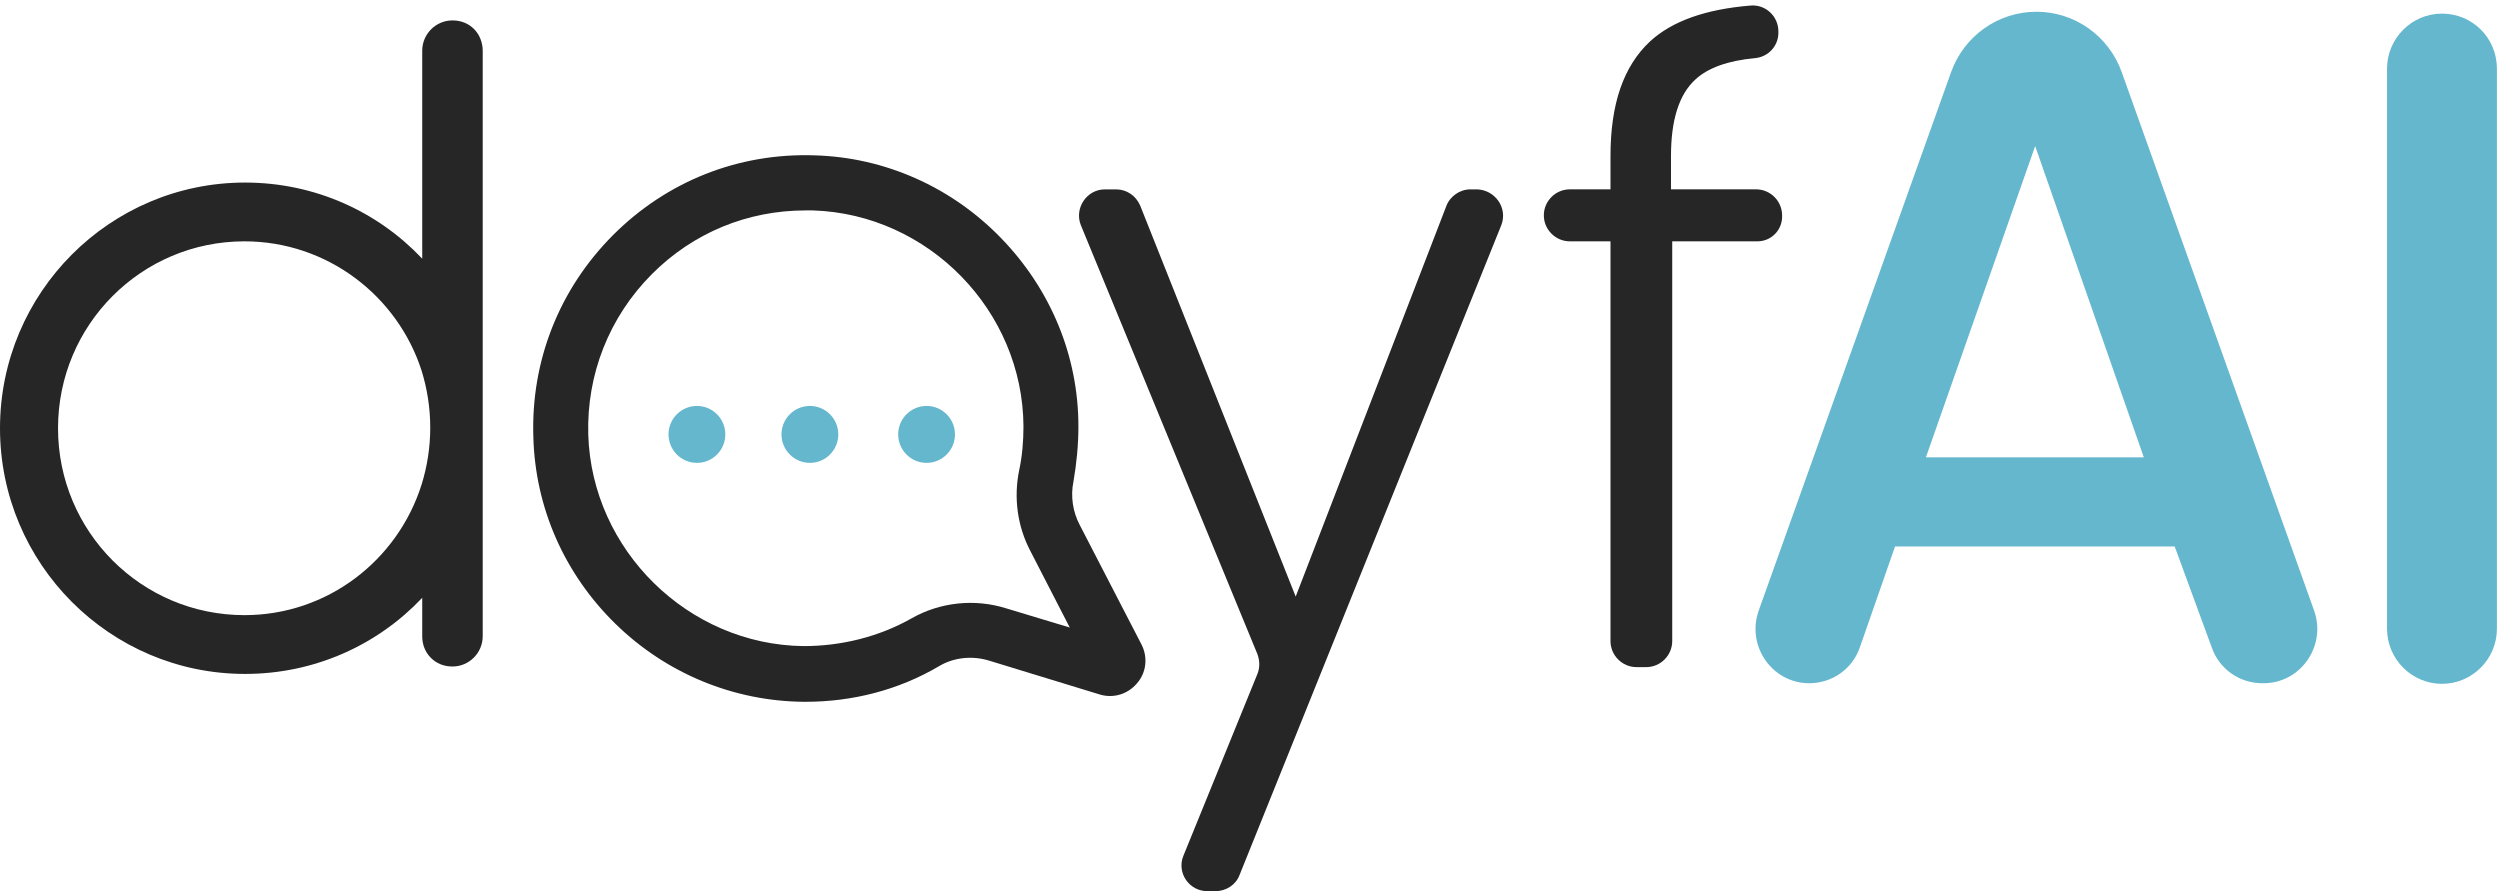
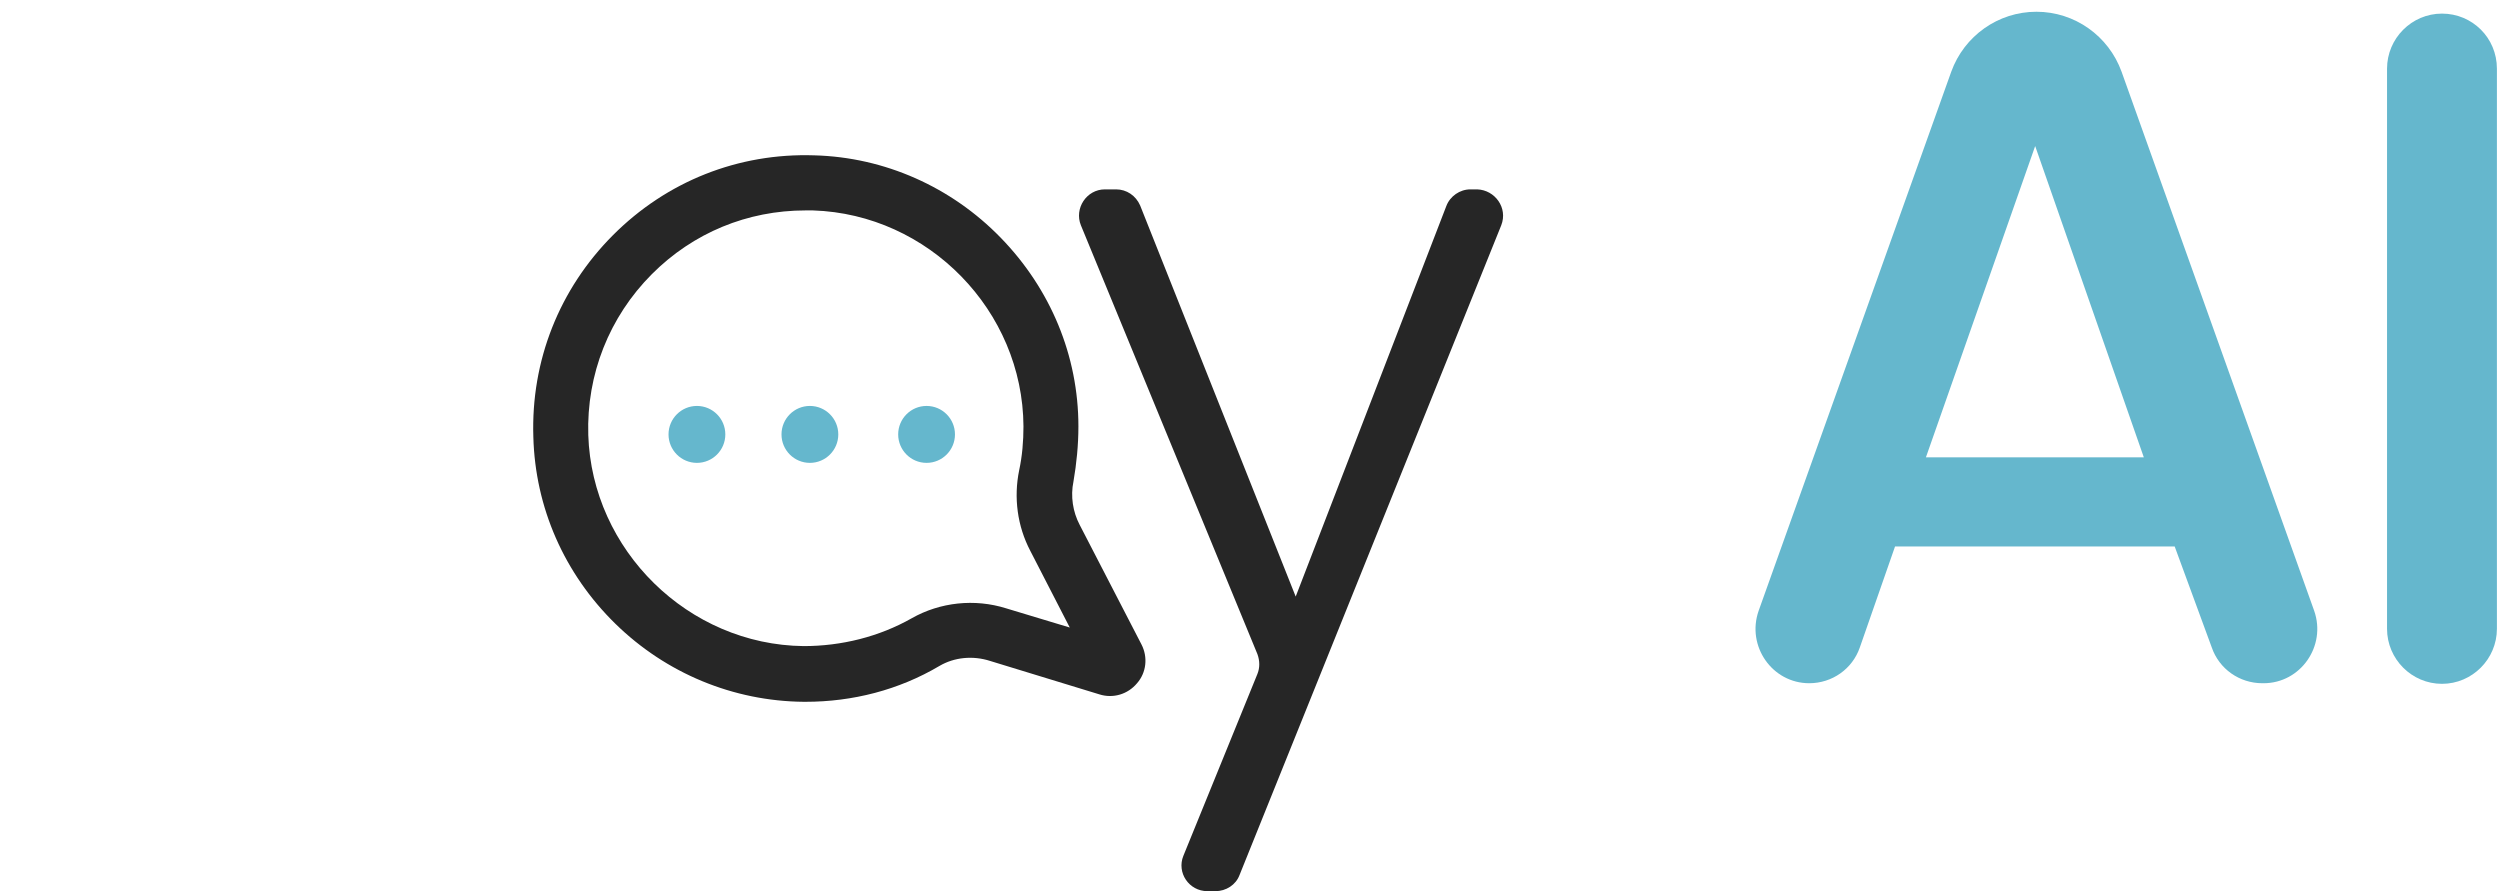
<svg xmlns="http://www.w3.org/2000/svg" width="317" height="113" viewBox="0 0 317 113" fill="none">
  <g clip-path="url(#clip0_11964_1781)">
    <path d="M275.749 69.29H240.292L235.831 82.081C234.891 84.828 232.309 86.633 229.412 86.633C224.716 86.633 221.429 81.924 222.994 77.451L247.415 9.102C249.059 4.551 253.364 1.49 258.216 1.49C263.069 1.49 267.374 4.551 269.018 9.102L293.439 77.451C295.004 81.924 291.717 86.633 287.02 86.633H286.864C283.968 86.633 281.385 84.828 280.446 82.081L275.749 69.29ZM271.836 57.99L258.06 18.519L244.206 57.99H271.836Z" fill="#65B7CD" />
    <path d="M316.608 8.709V79.726C316.608 83.571 313.477 86.71 309.642 86.71C305.807 86.71 302.676 83.571 302.676 79.726V8.709C302.676 4.864 305.807 1.725 309.642 1.725C313.477 1.725 316.608 4.785 316.608 8.709Z" fill="#65B7CD" />
    <path d="M190.359 28.563L157.171 110.959C156.702 112.214 155.449 112.999 154.119 112.999H153.101C150.753 112.999 149.188 110.645 150.049 108.526L159.441 85.456C159.754 84.671 159.754 83.808 159.441 82.944L137.056 28.563C136.195 26.444 137.76 24.012 140.108 24.012H141.517C142.848 24.012 144.022 24.796 144.57 26.052L164.294 75.646L183.392 26.131C183.862 24.875 185.114 24.012 186.445 24.012H187.306C189.576 24.09 191.22 26.366 190.359 28.563Z" fill="#262626" />
-     <path d="M222.84 30.601H212.038V81.294C212.038 83.099 210.551 84.59 208.751 84.59H207.499C205.698 84.59 204.211 83.099 204.211 81.294V30.601H199.045C197.245 30.601 195.758 29.11 195.758 27.305C195.758 25.5 197.245 24.009 199.045 24.009H204.211V19.771C204.211 13.18 205.855 8.393 209.221 5.254C212.038 2.665 216.265 1.174 221.979 0.703C223.857 0.546 225.501 2.037 225.501 3.999V4.156C225.501 5.803 224.249 7.216 222.527 7.373C219.083 7.687 216.5 8.628 214.934 10.119C212.899 12.003 211.882 15.22 211.882 19.771V24.009H222.683C224.483 24.009 225.971 25.5 225.971 27.305C226.049 29.11 224.64 30.601 222.84 30.601Z" fill="#262626" />
    <path d="M102.146 88.988C102.068 88.988 101.989 88.988 101.911 88.988C92.988 88.909 84.457 85.378 78.038 79.1C71.542 72.744 67.863 64.347 67.628 55.401C67.315 45.749 70.916 36.647 77.725 29.82C84.535 22.992 93.614 19.383 103.242 19.697C112.165 19.932 120.618 23.699 126.88 30.133C133.22 36.647 136.742 45.122 136.742 54.067C136.742 56.422 136.507 58.776 136.116 61.051C135.725 62.935 136.038 64.897 136.899 66.544L144.726 81.69C145.587 83.338 145.352 85.299 144.178 86.633C143.004 88.046 141.125 88.595 139.403 88.046L125.549 83.808C123.358 83.102 121.009 83.338 119.131 84.436C113.965 87.497 108.095 88.988 102.146 88.988ZM102.146 26.681C94.788 26.681 87.901 29.506 82.656 34.763C77.256 40.178 74.36 47.476 74.594 55.166C75.064 69.762 87.274 81.768 101.911 81.925C106.686 81.925 111.46 80.748 115.609 78.394C119.209 76.353 123.592 75.883 127.584 77.138L135.646 79.571L130.637 69.84C128.993 66.701 128.524 63.092 129.228 59.639C129.619 57.834 129.776 55.951 129.776 54.067C129.698 39.393 117.722 27.151 103.085 26.681C102.694 26.681 102.459 26.681 102.146 26.681Z" fill="#262626" />
-     <path d="M60.113 3.687C59.408 2.98 58.469 2.588 57.373 2.588C55.26 2.588 53.538 4.314 53.538 6.433V32.8C47.902 26.836 39.919 23.148 31.074 23.148C13.932 23.148 0 37.116 0 54.301C0 71.487 13.932 85.454 31.074 85.454C39.919 85.454 47.902 81.766 53.538 75.802V80.668C53.538 81.766 53.929 82.708 54.634 83.414C55.338 84.121 56.277 84.513 57.373 84.513C59.486 84.513 61.208 82.787 61.208 80.668V6.433C61.208 5.413 60.817 4.393 60.113 3.687ZM30.996 78C17.924 78 7.358 67.406 7.358 54.301C7.358 41.196 17.924 30.602 30.996 30.602C41.484 30.602 50.407 37.508 53.459 47.003C54.164 49.279 54.555 51.712 54.555 54.223C54.555 56.734 54.164 59.166 53.459 61.442C50.407 71.094 41.484 78 30.996 78Z" fill="#262626" />
    <path d="M102.694 58.692C104.683 58.692 106.295 57.076 106.295 55.082C106.295 53.089 104.683 51.473 102.694 51.473C100.706 51.473 99.094 53.089 99.094 55.082C99.094 57.076 100.706 58.692 102.694 58.692Z" fill="#65B7CD" />
    <path d="M117.489 58.692C119.478 58.692 121.09 57.076 121.09 55.082C121.09 53.089 119.478 51.473 117.489 51.473C115.501 51.473 113.889 53.089 113.889 55.082C113.889 57.076 115.501 58.692 117.489 58.692Z" fill="#65B7CD" />
    <path d="M88.37 58.692C90.359 58.692 91.971 57.076 91.971 55.082C91.971 53.089 90.359 51.473 88.37 51.473C86.382 51.473 84.769 53.089 84.769 55.082C84.769 57.076 86.382 58.692 88.37 58.692Z" fill="#65B7CD" />
  </g>
  <defs>
    <clipPath id="clip0_11964_1781">
      <rect width="317" height="113" fill="white" />
    </clipPath>
  </defs>
</svg>